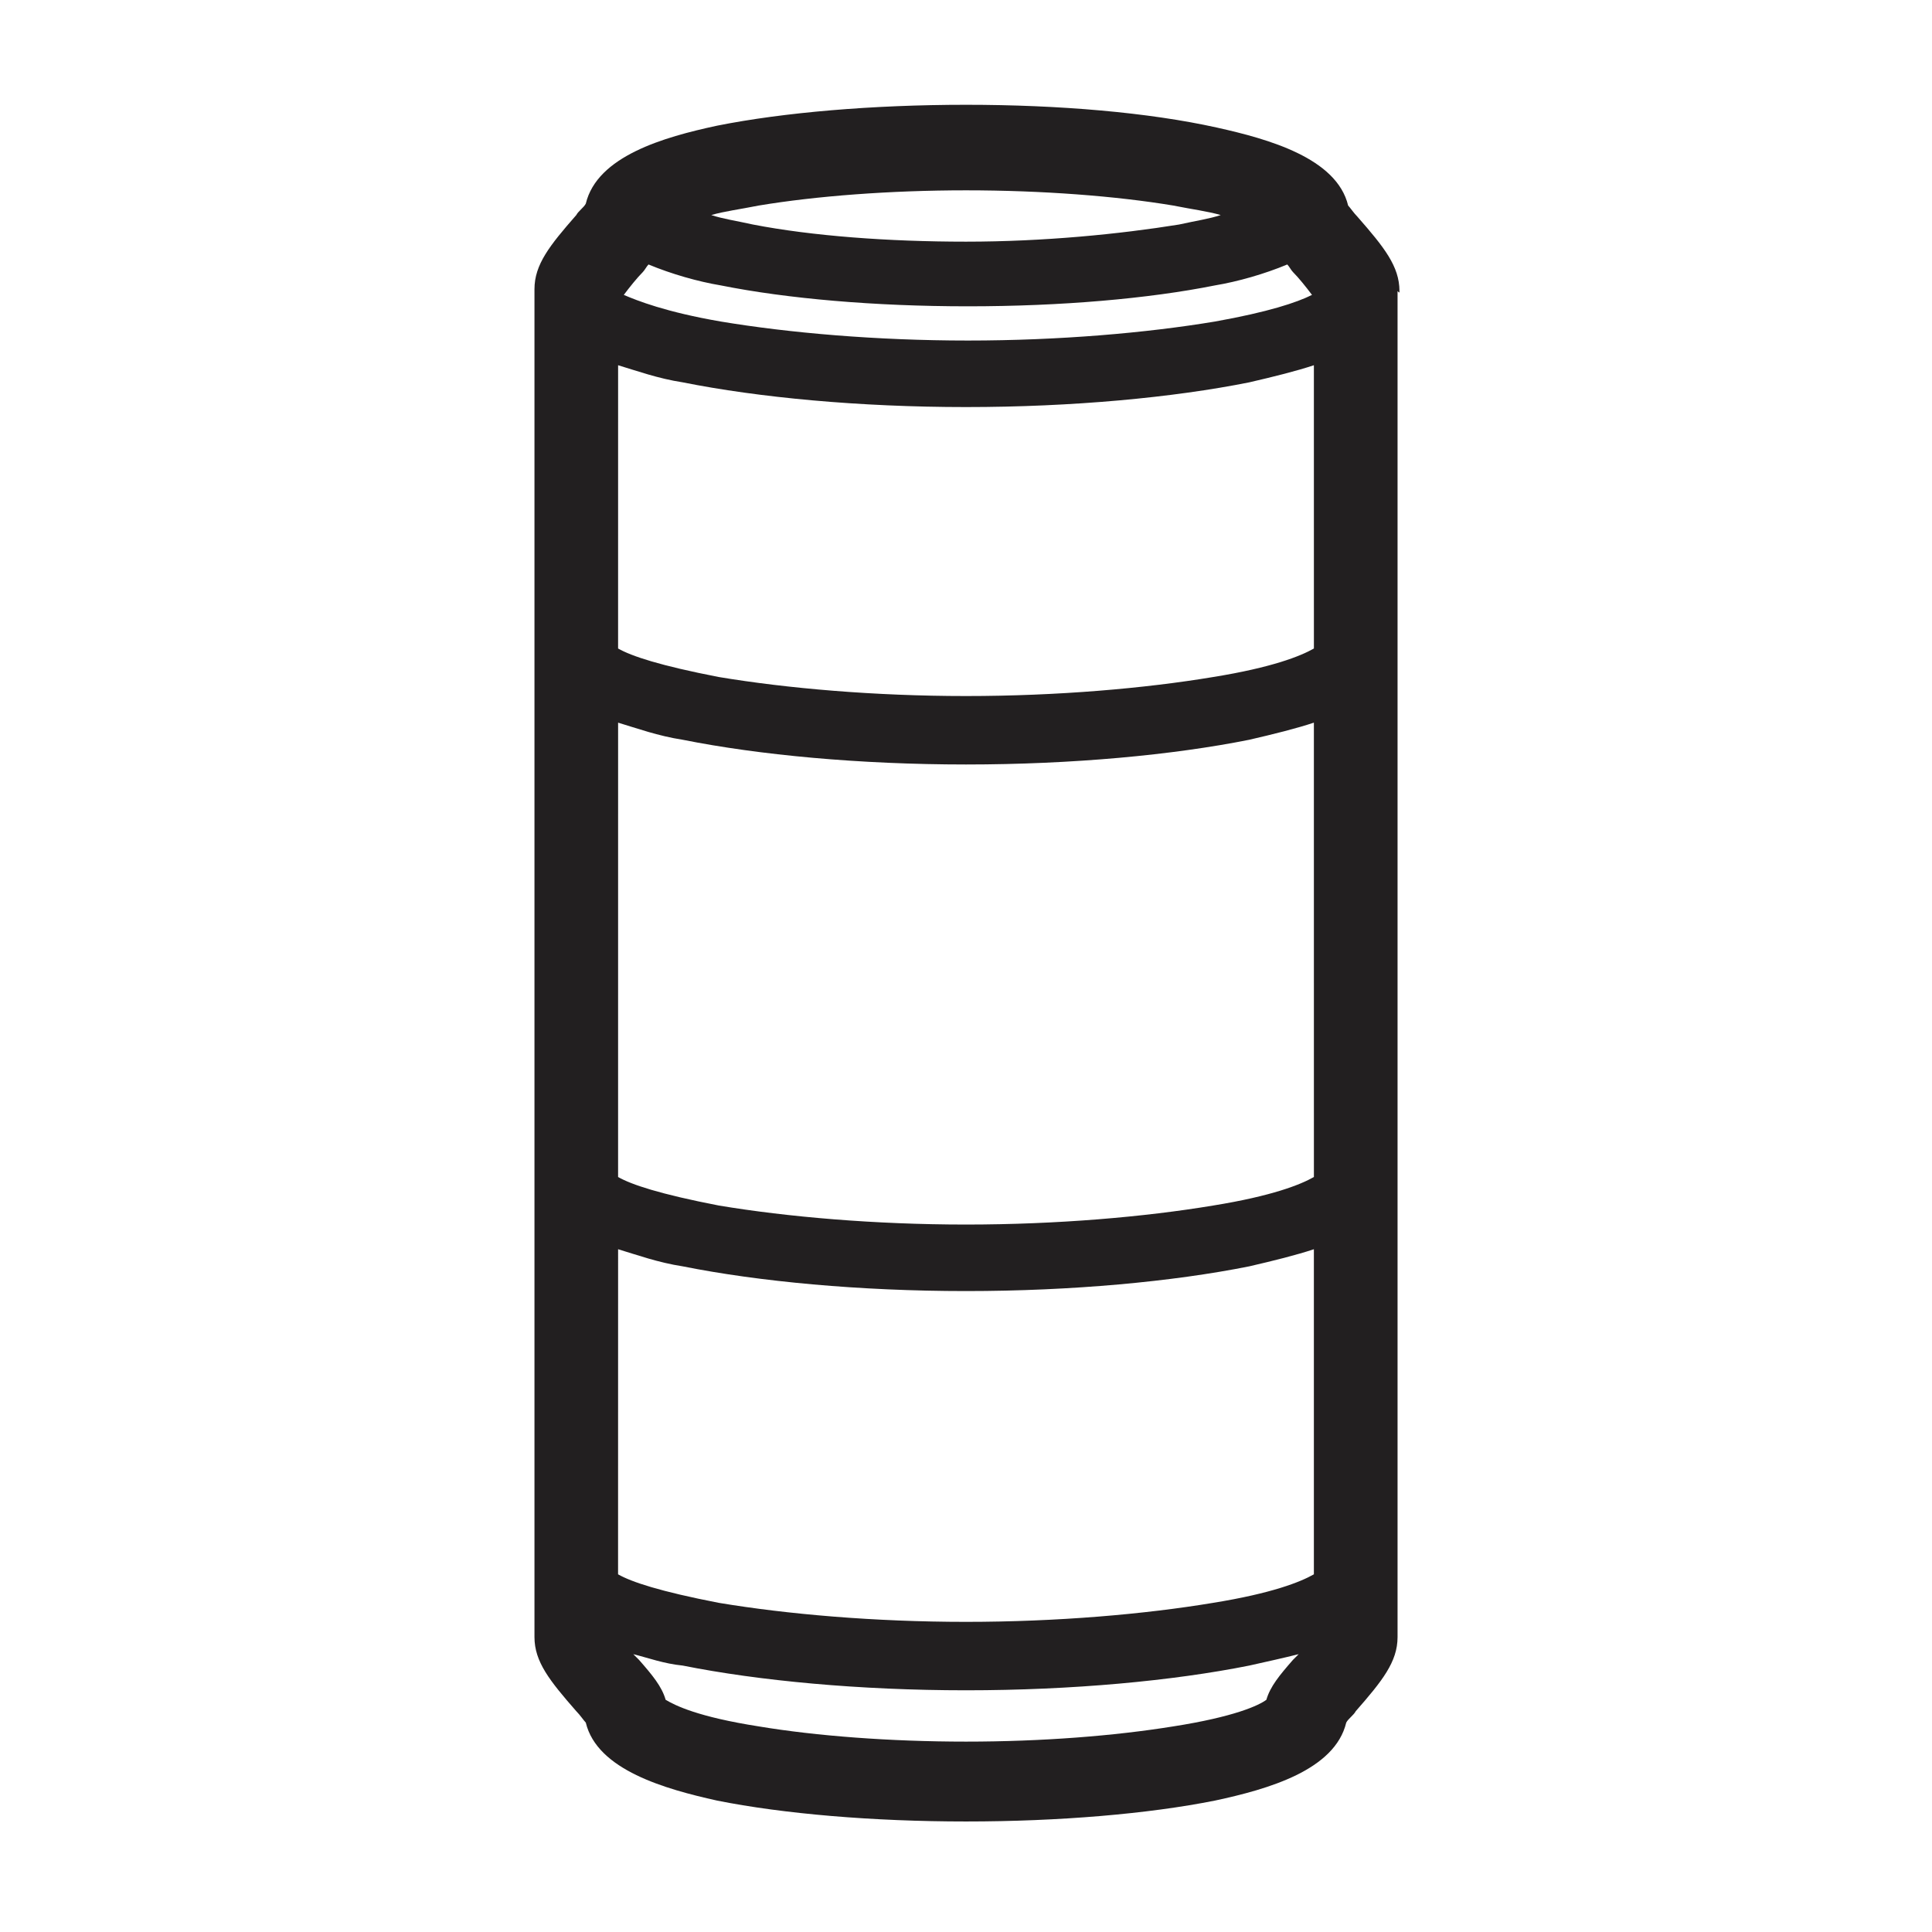
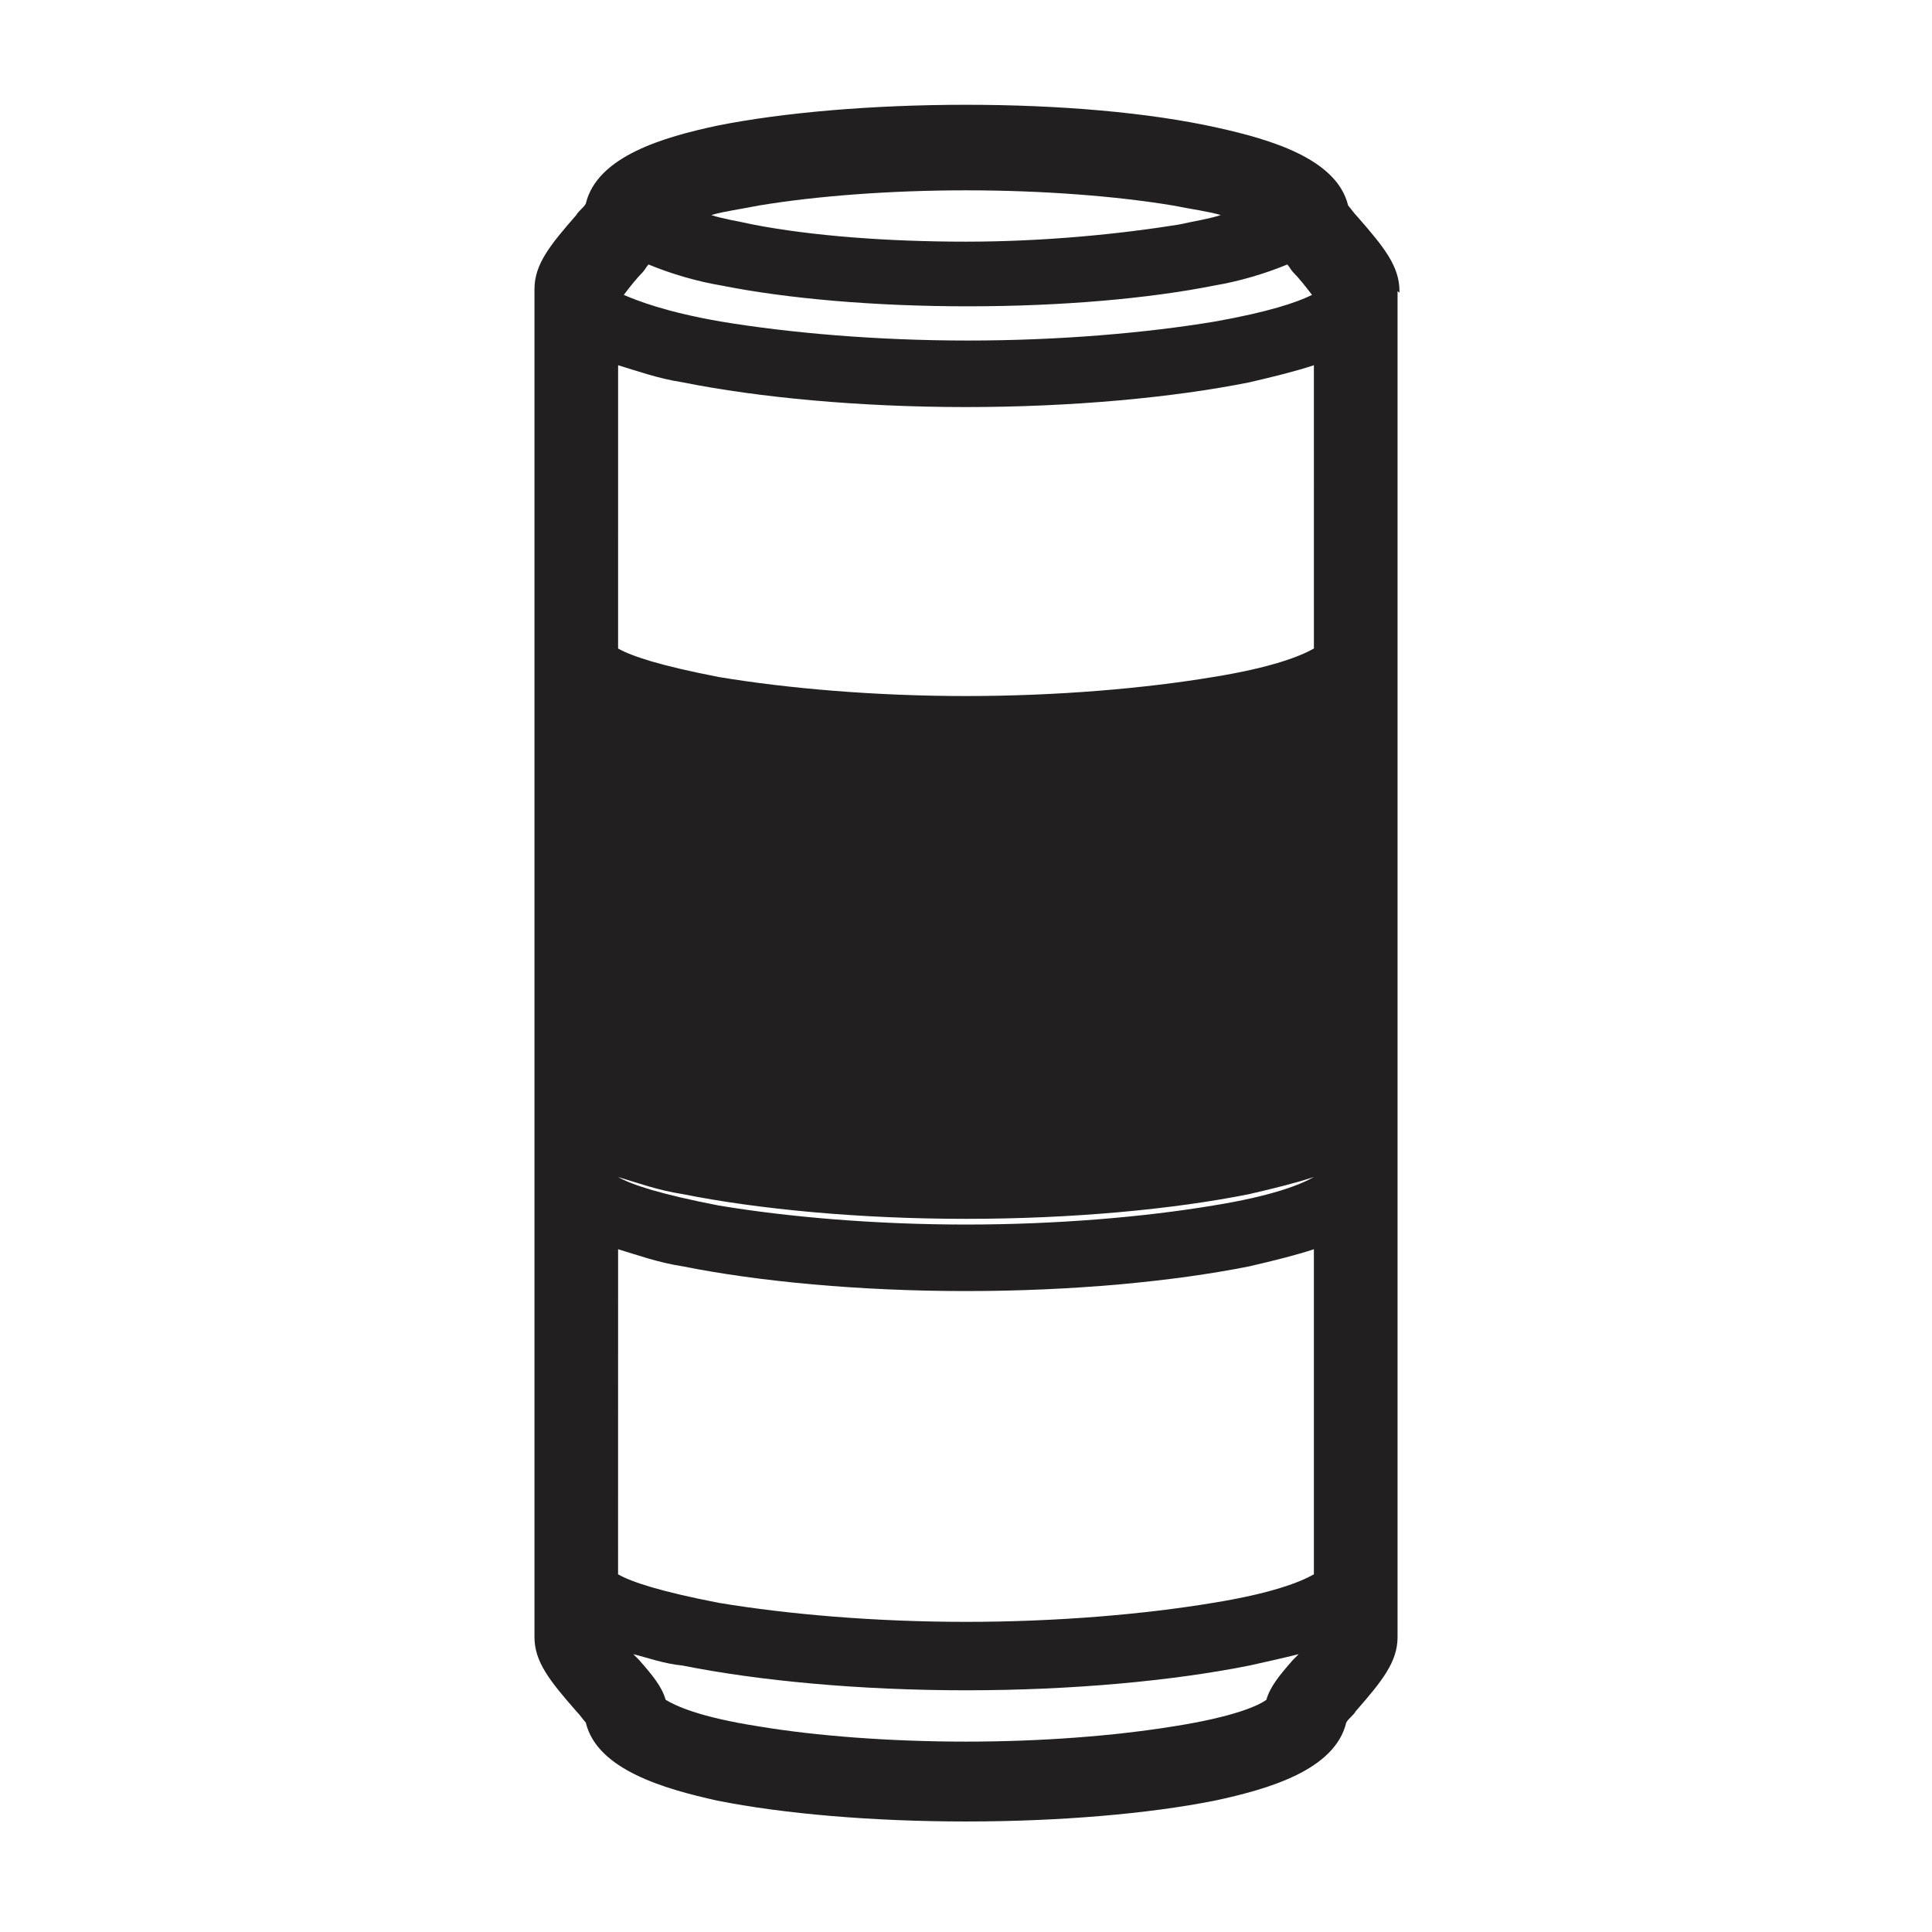
<svg xmlns="http://www.w3.org/2000/svg" width="800px" height="800px" version="1.1" viewBox="144 144 512 512">
-   <path d="m514.87 221.14c0-6.551-4.031-11.586-11.082-19.648-1.008-1.008-2.016-2.519-2.519-3.023-3.023-12.594-21.16-17.633-34.762-20.656-18.141-4.027-41.82-6.043-66.504-6.043-24.688 0-48.367 2.016-66 5.543-14.105 3.023-31.738 8.062-34.762 20.656-0.504 1.008-2.016 2.016-2.519 3.023-7.055 8.062-11.082 13.098-11.082 19.648v357.2c0 6.551 4.031 11.586 11.082 19.648 1.008 1.008 2.016 2.519 2.519 3.023 3.023 12.594 21.16 17.633 34.762 20.656 17.633 3.527 41.312 5.543 66 5.543s48.367-2.016 66-5.543c14.105-3.023 31.738-8.062 34.762-20.656 0.504-1.008 2.016-2.016 2.519-3.023 7.055-8.062 11.082-13.098 11.082-19.648v-356.7c0.504 0.504 0.504 0.504 0.504 0zm-22.672 94.719c-3.527 2.016-11.082 5.039-26.703 7.559-18.137 3.023-41.312 5.039-65.496 5.039s-47.359-2.016-65.496-5.039c-15.617-3.023-23.176-5.543-26.703-7.559l0.004-75.07c5.039 1.512 10.578 3.527 17.129 4.535 20.152 4.031 46.855 6.551 75.066 6.551 28.215 0 54.914-2.519 75.066-6.551 6.551-1.512 12.594-3.023 17.129-4.535zm0 140.06c-3.527 2.016-11.082 5.039-26.703 7.559-18.137 3.023-41.312 5.039-65.496 5.039s-47.359-2.016-65.496-5.039c-15.617-3.023-23.176-5.543-26.703-7.559l0.004-120.41c5.039 1.512 10.578 3.527 17.129 4.535 20.152 4.031 46.855 6.551 75.066 6.551 28.215 0 54.914-2.519 75.066-6.551 6.551-1.512 12.594-3.023 17.129-4.535zm-7.055-241.83c0.504 0.504 1.008 1.512 1.512 2.016 1.512 1.512 3.527 4.031 5.039 6.047-4.031 2.016-11.586 4.535-25.695 7.055-18.137 3.023-41.312 5.039-65.496 5.039s-47.359-2.016-65.496-5.039c-14.609-2.519-22.168-5.543-25.695-7.055 1.512-2.016 3.527-4.535 5.039-6.047 0.504-0.504 1.008-1.512 1.512-2.016 6.047 2.519 13.098 4.535 19.145 5.543 17.633 3.527 40.809 5.543 65.496 5.543s47.863-2.016 65.496-5.543c6.047-1.008 13.102-3.023 19.145-5.543zm-177.34 260.97c5.039 1.512 10.578 3.527 17.129 4.535 20.152 4.031 46.855 6.551 75.066 6.551 28.215 0 54.914-2.519 75.066-6.551 6.551-1.512 12.594-3.023 17.129-4.535v86.152c-3.527 2.016-11.082 5.039-26.703 7.559-18.137 3.023-41.312 5.039-65.496 5.039-24.184 0-47.359-2.016-65.496-5.039-15.617-3.023-23.176-5.543-26.703-7.559zm37.281-276.59c15.117-2.519 34.766-4.031 54.918-4.031s39.801 1.512 54.914 4.031c5.039 1.008 9.07 1.512 12.594 2.519-3.023 1.008-6.551 1.512-11.082 2.519-15.617 2.519-35.77 4.535-56.426 4.535s-40.809-1.512-56.426-4.535c-4.535-1.008-8.062-1.512-11.082-2.519 3.523-1.012 7.555-1.516 12.59-2.519zm134.52 395.99c-2.016 1.512-8.566 4.535-24.688 7.055-15.617 2.519-34.762 4.031-54.914 4.031s-39.801-1.512-54.914-4.031c-16.121-2.519-22.168-5.543-24.688-7.055-1.008-3.527-3.527-6.551-7.055-10.578-0.504-0.504-1.008-1.008-1.512-1.512 4.031 1.008 8.062 2.519 13.098 3.023 20.152 4.031 46.855 6.551 75.066 6.551 28.215 0 54.914-2.519 75.066-6.551 4.535-1.008 9.07-2.016 13.098-3.023-0.504 0.504-1.008 1.008-1.512 1.512-3.519 4.027-6.039 7.051-7.047 10.578z" fill="#221f20" />
+   <path d="m514.87 221.14c0-6.551-4.031-11.586-11.082-19.648-1.008-1.008-2.016-2.519-2.519-3.023-3.023-12.594-21.16-17.633-34.762-20.656-18.141-4.027-41.82-6.043-66.504-6.043-24.688 0-48.367 2.016-66 5.543-14.105 3.023-31.738 8.062-34.762 20.656-0.504 1.008-2.016 2.016-2.519 3.023-7.055 8.062-11.082 13.098-11.082 19.648v357.2c0 6.551 4.031 11.586 11.082 19.648 1.008 1.008 2.016 2.519 2.519 3.023 3.023 12.594 21.16 17.633 34.762 20.656 17.633 3.527 41.312 5.543 66 5.543s48.367-2.016 66-5.543c14.105-3.023 31.738-8.062 34.762-20.656 0.504-1.008 2.016-2.016 2.519-3.023 7.055-8.062 11.082-13.098 11.082-19.648v-356.7c0.504 0.504 0.504 0.504 0.504 0zm-22.672 94.719c-3.527 2.016-11.082 5.039-26.703 7.559-18.137 3.023-41.312 5.039-65.496 5.039s-47.359-2.016-65.496-5.039c-15.617-3.023-23.176-5.543-26.703-7.559l0.004-75.07c5.039 1.512 10.578 3.527 17.129 4.535 20.152 4.031 46.855 6.551 75.066 6.551 28.215 0 54.914-2.519 75.066-6.551 6.551-1.512 12.594-3.023 17.129-4.535zm0 140.06c-3.527 2.016-11.082 5.039-26.703 7.559-18.137 3.023-41.312 5.039-65.496 5.039s-47.359-2.016-65.496-5.039c-15.617-3.023-23.176-5.543-26.703-7.559c5.039 1.512 10.578 3.527 17.129 4.535 20.152 4.031 46.855 6.551 75.066 6.551 28.215 0 54.914-2.519 75.066-6.551 6.551-1.512 12.594-3.023 17.129-4.535zm-7.055-241.83c0.504 0.504 1.008 1.512 1.512 2.016 1.512 1.512 3.527 4.031 5.039 6.047-4.031 2.016-11.586 4.535-25.695 7.055-18.137 3.023-41.312 5.039-65.496 5.039s-47.359-2.016-65.496-5.039c-14.609-2.519-22.168-5.543-25.695-7.055 1.512-2.016 3.527-4.535 5.039-6.047 0.504-0.504 1.008-1.512 1.512-2.016 6.047 2.519 13.098 4.535 19.145 5.543 17.633 3.527 40.809 5.543 65.496 5.543s47.863-2.016 65.496-5.543c6.047-1.008 13.102-3.023 19.145-5.543zm-177.34 260.97c5.039 1.512 10.578 3.527 17.129 4.535 20.152 4.031 46.855 6.551 75.066 6.551 28.215 0 54.914-2.519 75.066-6.551 6.551-1.512 12.594-3.023 17.129-4.535v86.152c-3.527 2.016-11.082 5.039-26.703 7.559-18.137 3.023-41.312 5.039-65.496 5.039-24.184 0-47.359-2.016-65.496-5.039-15.617-3.023-23.176-5.543-26.703-7.559zm37.281-276.59c15.117-2.519 34.766-4.031 54.918-4.031s39.801 1.512 54.914 4.031c5.039 1.008 9.07 1.512 12.594 2.519-3.023 1.008-6.551 1.512-11.082 2.519-15.617 2.519-35.77 4.535-56.426 4.535s-40.809-1.512-56.426-4.535c-4.535-1.008-8.062-1.512-11.082-2.519 3.523-1.012 7.555-1.516 12.59-2.519zm134.52 395.99c-2.016 1.512-8.566 4.535-24.688 7.055-15.617 2.519-34.762 4.031-54.914 4.031s-39.801-1.512-54.914-4.031c-16.121-2.519-22.168-5.543-24.688-7.055-1.008-3.527-3.527-6.551-7.055-10.578-0.504-0.504-1.008-1.008-1.512-1.512 4.031 1.008 8.062 2.519 13.098 3.023 20.152 4.031 46.855 6.551 75.066 6.551 28.215 0 54.914-2.519 75.066-6.551 4.535-1.008 9.07-2.016 13.098-3.023-0.504 0.504-1.008 1.008-1.512 1.512-3.519 4.027-6.039 7.051-7.047 10.578z" fill="#221f20" />
</svg>